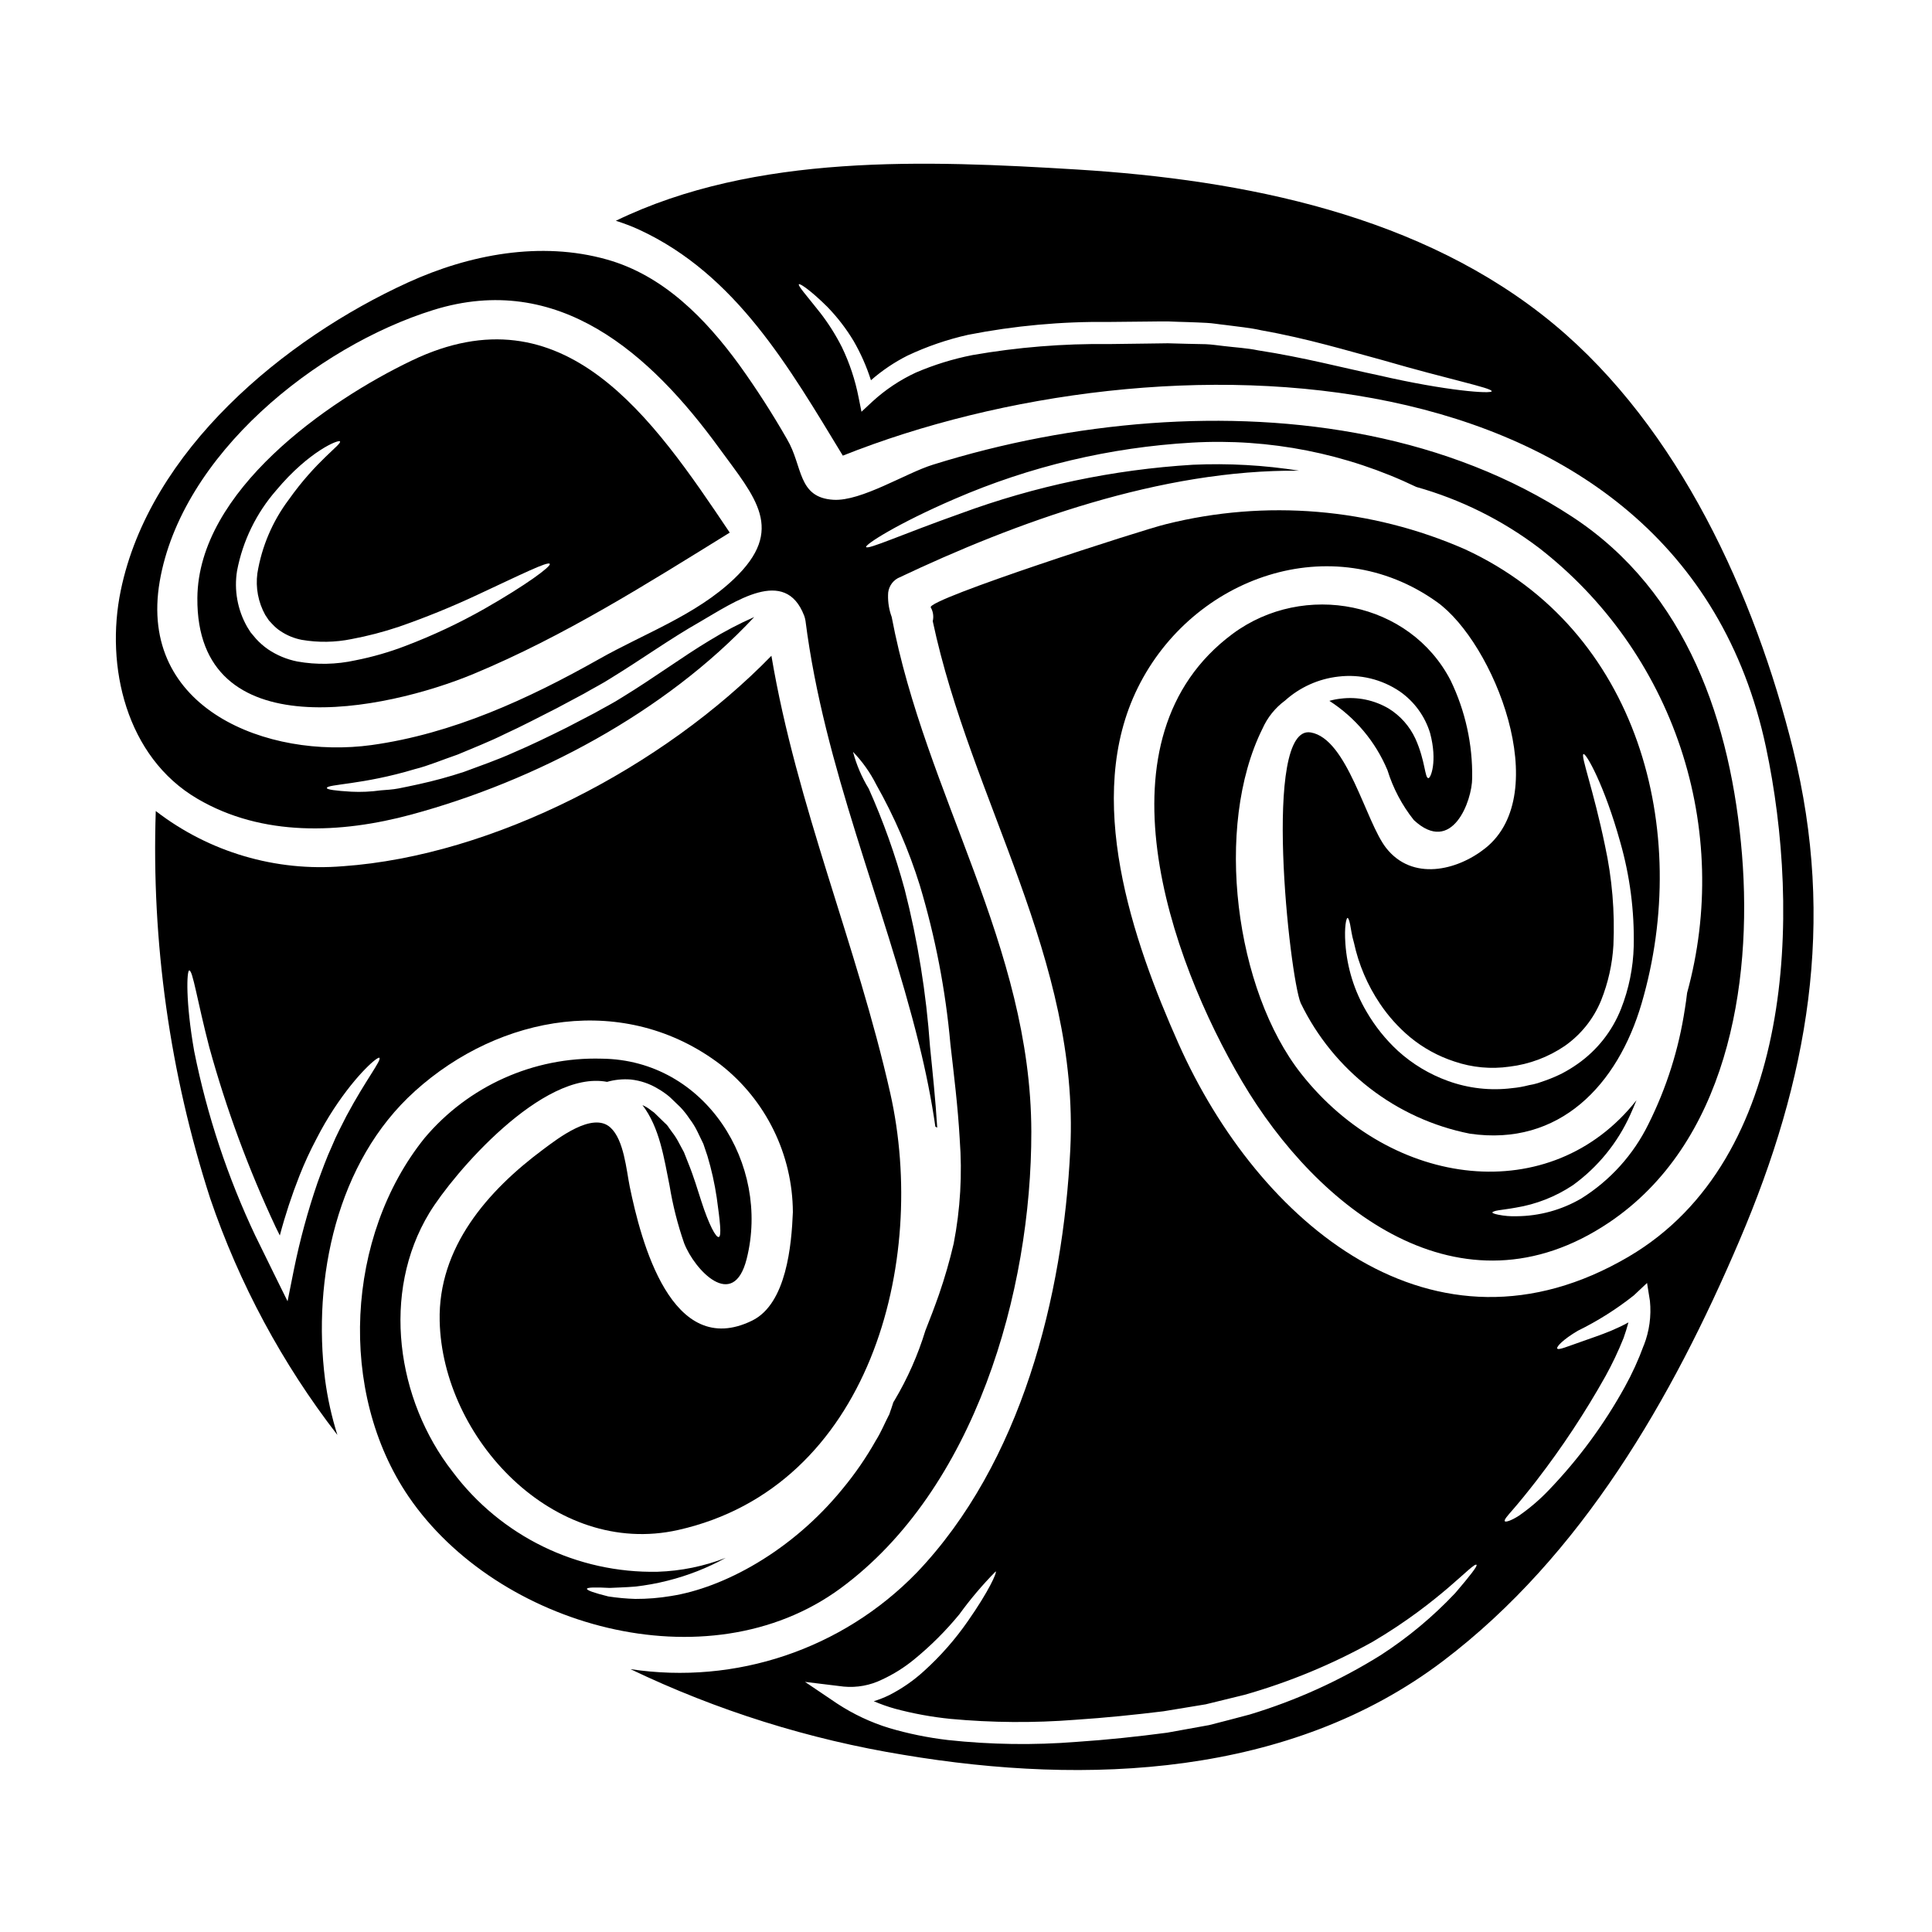
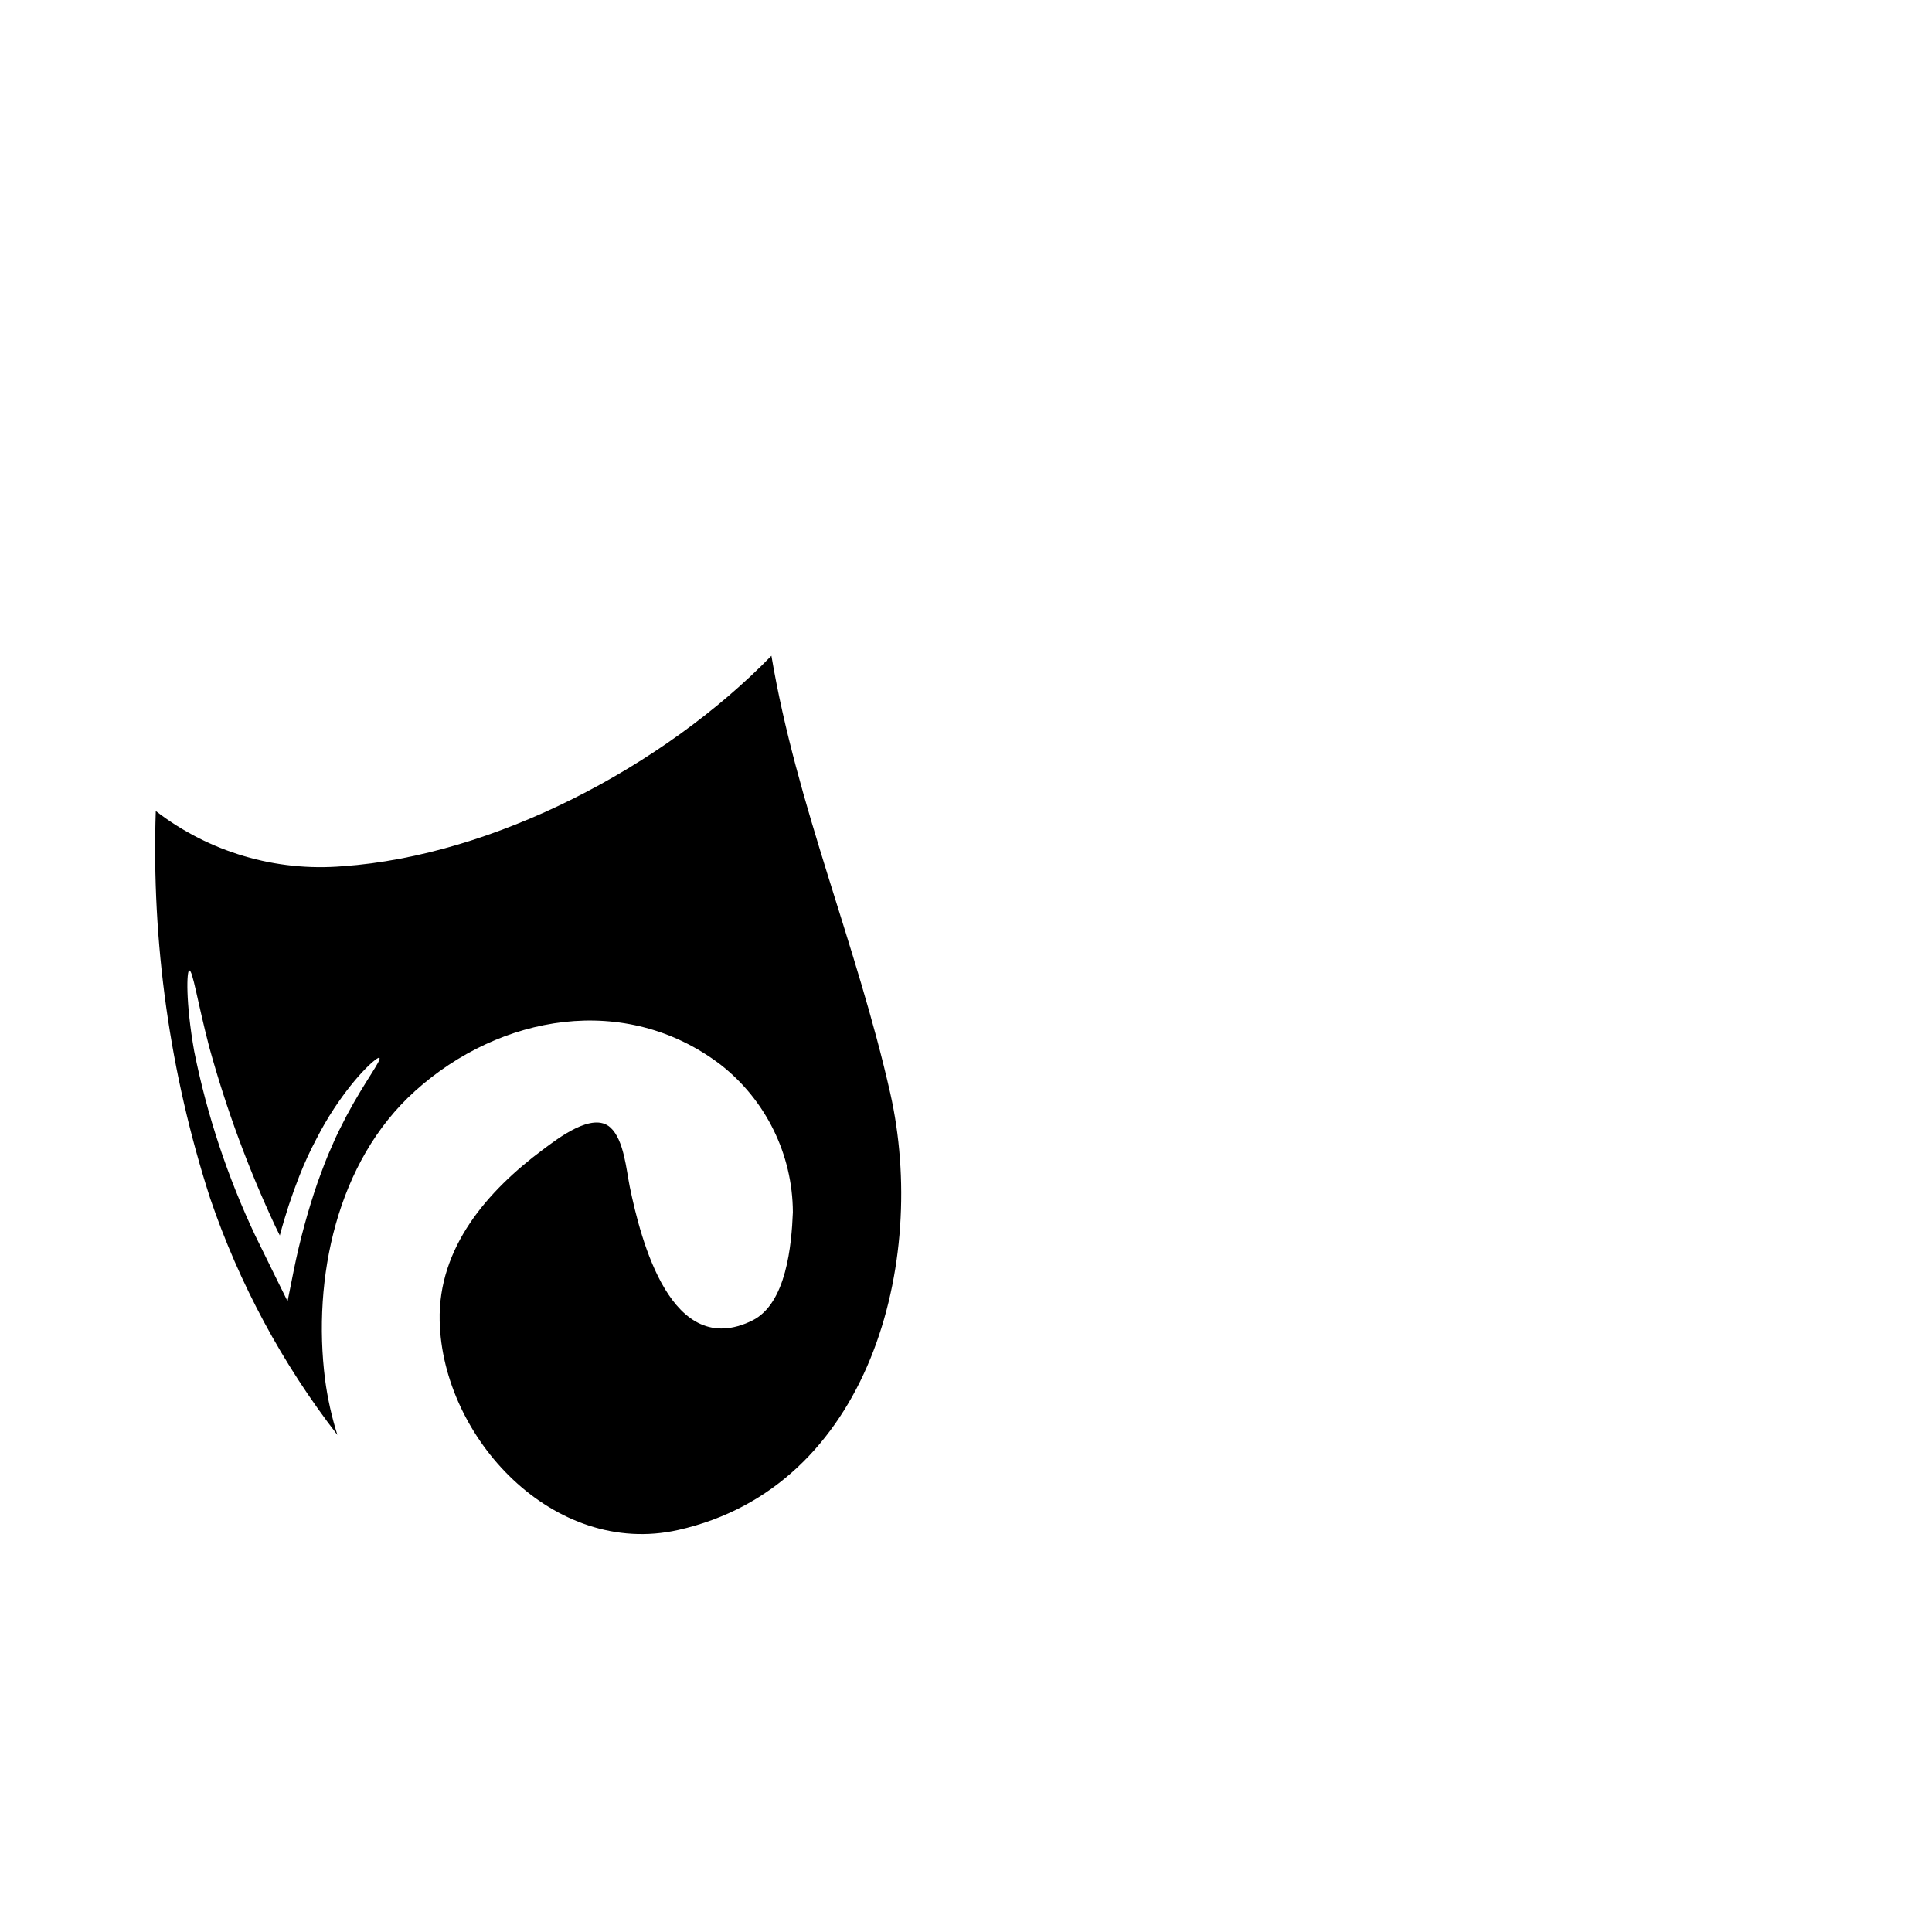
<svg xmlns="http://www.w3.org/2000/svg" fill="#000000" width="800px" height="800px" version="1.1" viewBox="144 144 512 512">
  <g>
-     <path d="m253.12 239.55c-22.434 10.738-56.578 34.578-56.816 62.898-0.348 40.242 49.801 29.887 73.254 20.121 23.977-9.973 45.801-23.801 67.832-37.422-20.363-30.34-43.852-64.984-84.27-45.598zm19.215 65.816c-6.695 3.793-13.668 7.066-20.859 9.801-4.309 1.652-8.75 2.934-13.277 3.824-5.07 1.117-10.312 1.227-15.426 0.309-2.773-0.551-5.406-1.648-7.75-3.231-1.172-0.812-2.242-1.758-3.199-2.812-0.484-0.555-0.973-1.145-1.426-1.699l-0.938-1.496h0.004c-2.535-4.492-3.469-9.715-2.641-14.805 1.508-7.91 5.094-15.273 10.391-21.336 8.617-10.32 16.645-13.586 16.887-12.926 0.488 0.762-6.32 5.117-13.586 15.43l-0.004-0.004c-4.301 5.734-7.152 12.422-8.305 19.496-0.512 3.812 0.219 7.688 2.086 11.051l0.973 1.461 0.906 0.973v-0.004c0.637 0.703 1.359 1.324 2.152 1.844 1.711 1.148 3.637 1.941 5.664 2.328 4.363 0.746 8.832 0.676 13.168-0.207 4.254-0.797 8.449-1.887 12.551-3.266 7.043-2.445 13.953-5.254 20.707-8.414 11.645-5.418 18.895-9.055 19.285-8.234 0.363 0.629-6.035 5.457-17.363 11.918z" />
    <path d="m253.97 433.15c22.555-20.328 55.773-26.172 80.969-7.023 12.047 9.418 19.117 23.836 19.18 39.129-0.348 8.586-1.668 24.223-10.773 28.707-21.441 10.527-29.5-21.164-32.457-35.48-0.902-4.449-1.527-12.406-5.117-15.672-4.723-4.328-14.039 2.988-17.828 5.801-14.688 10.914-27.879 25.957-27.426 45.461 0.695 31 30.234 62.758 63.176 55.395 50.871-11.414 66.301-71.102 56.227-115.79-8.859-39.301-24.797-76.102-31.488-115.89-28.734 29.52-73.672 52.961-113.56 55.773v-0.004c-17.777 1.488-35.469-3.731-49.594-14.629-1.16 34.797 3.719 69.527 14.422 102.66 7.703 22.609 19.094 43.793 33.707 62.688-1.512-4.797-2.606-9.715-3.266-14.699-3.367-26.664 3.031-57.73 23.832-76.422zm-32.094 47.359-1.668 8.34-3.754-7.609c-1.527-3.148-3.125-6.324-4.723-9.629l-0.004 0.004c-7.402-15.617-12.867-32.082-16.262-49.031-2.332-13.242-1.969-21.301-1.324-21.406 0.941-0.172 2.121 8.062 5.352 20.469h0.004c4.496 16.301 10.367 32.191 17.543 47.5 0.395 0.762 0.73 1.496 1.113 2.258l0.004 0.004c1.426-5.379 3.168-10.672 5.211-15.848 1.309-3.324 2.805-6.574 4.481-9.73 1.406-2.758 2.961-5.438 4.656-8.023 6.254-9.488 11.645-13.867 12.023-13.484 0.695 0.59-3.578 5.801-8.723 15.43-1.215 2.434-2.641 5.039-3.856 8.027-1.355 2.922-2.539 6.188-3.785 9.594v-0.004c-2.598 7.566-4.699 15.301-6.289 23.141z" />
-     <path d="m366.71 564.95c35.645-26.168 50.668-78.637 50.602-121.07-0.105-49.242-28.078-89.207-37-136.36h0.004c-0.688-1.855-1.016-3.824-0.973-5.805-0.031-1.852 0.953-3.574 2.57-4.481 31.277-14.84 69.777-28.879 106.41-28.492-9.332-1.477-18.785-2.004-28.219-1.578-21.055 1.281-41.805 5.641-61.594 12.941-15.289 5.418-24.57 9.66-24.984 8.859-0.277-0.66 8.266-6.188 23.492-12.754 19.902-8.621 41.172-13.668 62.824-14.91 20.508-1.188 40.977 2.856 59.496 11.746 11.742 3.297 22.766 8.77 32.492 16.137 17.488 13.562 30.555 32.012 37.547 53.008 6.992 20.996 7.59 43.598 1.723 64.934-0.176 1.426-0.352 2.852-0.594 4.273l-0.004 0.004c-1.598 10.613-4.856 20.906-9.656 30.508-3.969 8.086-10.117 14.902-17.758 19.68-5.219 3.059-11.152 4.688-17.203 4.723-1.609 0.055-3.215-0.078-4.793-0.395-1.008-0.207-1.598-0.418-1.598-0.59s0.555-0.418 1.633-0.59c1.078-0.172 2.641-0.348 4.551-0.695 5.43-0.879 10.609-2.918 15.184-5.977 6.582-4.773 11.805-11.184 15.152-18.594 0.59-1.246 1.109-2.57 1.668-3.891-22.66 28.734-64.848 23.418-88.824-6.988-17.547-22.207-23.18-65.469-10.32-91.43l0.004 0.004c1.309-2.984 3.383-5.574 6.008-7.508 3.938-3.543 8.883-5.766 14.148-6.356 5.719-0.691 11.492 0.707 16.262 3.938 3.836 2.672 6.66 6.551 8.027 11.02 2.016 7.578 0.137 12.059-0.453 11.953-0.973 0-0.789-4.586-3.441-10.457-1.527-3.301-3.988-6.082-7.086-7.992-3.824-2.246-8.281-3.168-12.684-2.621-1.023 0.113-2.035 0.309-3.023 0.594 6.875 4.426 12.242 10.836 15.395 18.379 1.488 4.797 3.856 9.277 6.981 13.207 10.148 9.445 15.465-5.141 15.465-11.121 0.141-8.941-1.812-17.797-5.699-25.852-10.809-20.957-38.848-26.41-57.789-12.371-37.148 27.59-16.855 85.832 2.504 118.6 19.945 33.852 57.961 63.762 97.219 37.426 31.062-20.859 38.121-62.688 35.27-97.578-2.852-34.785-14.492-69.504-45-89.484-32.734-21.477-73.324-27.59-111.76-24.797-19.598 1.457-38.961 5.156-57.715 11.023-7.16 2.227-18.895 9.699-26.273 9.281-9.594-0.559-8.098-8.93-12.305-16.02v-0.004c-3.871-6.773-8.094-13.344-12.648-19.68-8.93-12.27-20.121-23.77-35.133-27.977-17.48-4.934-36.383-1.355-52.68 6.082-32.844 14.98-68.488 44.516-76.137 81.664-4.137 20.016 1.426 44.082 20.293 55.148 17.199 10.117 37.945 9.281 56.711 4.207 32.875-8.898 67.207-26.969 90.875-52.348-4.062 1.793-8 3.859-11.785 6.184-7.297 4.379-14.625 9.84-23.141 15.047-2.469 1.598-4.938 2.812-7.367 4.203l-7.332 3.824c-4.828 2.398-9.52 4.688-14.105 6.637-4.519 2.051-9.055 3.578-13.207 5.141-3.926 1.293-7.918 2.383-11.957 3.266-1.875 0.395-3.613 0.789-5.312 1.113-1.699 0.328-3.336 0.395-4.828 0.52l-0.004 0.004c-2.555 0.355-5.137 0.473-7.715 0.348-4.172-0.242-6.504-0.559-6.504-0.977 0-1.039 9.488-0.832 23.32-5.004 3.543-0.871 7.262-2.469 11.328-3.856 3.996-1.703 8.266-3.332 12.648-5.512 4.414-2.016 8.961-4.414 13.688-6.809 2.363-1.25 4.723-2.539 7.16-3.824 2.363-1.391 4.934-2.672 7.227-4.168 7.992-4.898 15.637-10.391 23.281-14.734 9.523-5.512 22.797-14.875 27.836-1.773h0.008c0.156 0.441 0.273 0.895 0.348 1.359 4.969 38.988 20.711 74.332 30.09 112.18 1.773 7.16 3.266 14.492 4.328 21.891h0.004c0.168 0.066 0.332 0.148 0.488 0.246-0.453-7.367-1.215-14.594-1.914-21.512-0.984-14.047-3.234-27.977-6.715-41.621-2.477-9.129-5.66-18.055-9.52-26.688-1.852-3.039-3.254-6.328-4.168-9.766 2.473 2.559 4.547 5.481 6.148 8.66 4.773 8.453 8.641 17.387 11.535 26.652 4.133 13.75 6.856 27.883 8.133 42.184 0.906 7.953 1.969 16.332 2.469 25.191h-0.004c0.703 9.234 0.164 18.527-1.598 27.621-1.062 4.559-2.363 9.059-3.891 13.484-1.145 3.266-2.363 6.465-3.613 9.594-1.98 6.481-4.731 12.699-8.199 18.523-0.07 0.137-0.176 0.277-0.281 0.449l-0.52 1.598-0.281 0.789-0.137 0.414-0.141 0.395-0.035 0.102-0.102 0.172c-1.113 2.156-2.051 4.484-3.406 6.637v-0.004c-2.551 4.535-5.504 8.832-8.828 12.84-13.516 16.609-31.621 26.273-45.523 28.426-3.109 0.52-6.262 0.777-9.414 0.762-2.398-0.07-4.789-0.293-7.16-0.656-3.648-0.906-5.664-1.598-5.664-2.016 0.07-0.395 2.188-0.453 6.012-0.242 1.879-0.105 4.102-0.137 6.691-0.348 2.93-0.32 5.832-0.848 8.691-1.574 5.367-1.344 10.543-3.375 15.391-6.047-5.758 2.238-11.855 3.484-18.035 3.684-21.332 0.445-41.57-9.426-54.352-26.512-14.836-19.012-19.008-47.402-6.148-68.598 6.356-10.426 29.988-37.984 47.086-34.715 2.035-0.578 4.152-0.789 6.258-0.625 2.574 0.27 5.055 1.109 7.262 2.465 0.562 0.312 1.109 0.664 1.633 1.043l0.762 0.559 0.207 0.172h0.004c0.109 0.074 0.215 0.156 0.312 0.246l0.066 0.066 0.352 0.316 2.57 2.469v-0.004c0.91 0.969 1.738 2.016 2.469 3.125 0.793 1.039 1.48 2.16 2.051 3.34 0.52 1.109 1.043 2.188 1.574 3.266 0.348 1.074 0.73 2.152 1.078 3.195 1.086 3.629 1.914 7.336 2.469 11.086 0.867 6.254 1.32 10.113 0.555 10.391-0.762 0.281-2.676-3.371-4.621-9.418-0.977-2.988-2.016-6.566-3.512-10.234-0.348-0.906-0.727-1.844-1.113-2.812-0.484-0.871-0.973-1.77-1.457-2.711v-0.004c-0.469-0.891-1.016-1.742-1.633-2.535l-0.887-1.227c-0.285-0.477-0.648-0.898-1.078-1.254-0.836-0.836-1.699-1.668-2.535-2.469l-0.32-0.309-0.102-0.07-0.625-0.453h-0.004c-0.383-0.32-0.789-0.613-1.215-0.871-0.395-0.238-0.762-0.395-1.145-0.59 4.586 5.981 5.731 14.168 7.191 21.371 0.848 5.176 2.137 10.27 3.856 15.223 2.711 7.019 13.031 18.172 16.574 4.168 6.297-24.98-10.84-52.781-38.43-53.062-18.043-0.508-35.328 7.246-46.949 21.059-20.812 25.891-23.109 67.277-4.203 95.008 23.445 34.367 79.117 50.215 114.42 24.324zm-28.215-267.51c-10.078 9.594-23.871 14.492-35.793 21.254-18.727 10.559-38.746 19.77-60.258 22.758-27.383 3.754-61.926-9.484-56.121-43.367 5.766-33.57 41.488-62.273 72.52-71.934 33.152-10.32 57.512 11.539 75.793 36.664 9.523 13.078 17.652 21.492 3.859 34.625z" />
-     <path d="m619.18 342.59c-10.148-40.867-30.234-85.141-63.371-112.66-34.93-28.98-82.117-38.262-126.32-41.004-39.93-2.434-85.348-4.328-122.29 13.586h0.004c2.109 0.656 4.176 1.445 6.188 2.363 25.715 11.887 39.824 36.629 53.965 59.875 83.645-33.289 221.67-30.613 244.64 77.254 9.312 43.82 7.715 109.08-36.348 135-51.848 30.508-98.203-9.055-119.3-56.367-12.242-27.488-25.254-65.227-10.816-94.383 14.523-29.398 51.465-42.566 79.262-22.727 15.082 10.773 31.031 50.773 12.824 65.262-7.508 5.977-19.391 8.758-26.305-0.105-5.434-6.984-10.254-28.906-19.949-30.578-12.961-2.223-5.629 64.602-2.676 71.691 8.68 17.941 25.277 30.766 44.828 34.637 23.734 3.477 39.199-12.895 45.523-34.508 13.383-45.656-0.789-99.145-46.84-120.38h0.004c-24.938-10.918-52.793-13.25-79.199-6.637-5.457 1.25-63.523 19.945-62.344 22.066h0.004c0.633 1.105 0.82 2.41 0.523 3.648 10.18 47.816 38.918 89.309 36.453 139.97-1.914 39.027-12.961 83.125-40.727 112.21h-0.004c-19.672 20.25-47.91 29.762-75.824 25.539 22.945 10.988 47.344 18.641 72.453 22.727 48.375 8.098 102.34 5.871 142.93-24.918 36.766-27.902 60.672-69.605 78.5-111.39 18.238-42.715 25.605-84.246 14.207-130.18zm-109.88-99.141c-9.141-1.91-19.875-4.758-31.902-6.602-2.988-0.625-6.016-0.762-9.141-1.148-1.574-0.172-3.094-0.418-4.723-0.484l-4.969-0.105c-1.703-0.066-3.375-0.102-5.074-0.137-1.668 0.035-3.375 0.035-5.043 0.07-3.473 0.031-6.984 0.102-10.562 0.137h0.004c-12.121-0.148-24.23 0.832-36.172 2.918-5.168 1.016-10.211 2.578-15.047 4.656-4.172 1.941-8.02 4.508-11.414 7.609l-2.957 2.754-0.762-3.789c-0.898-4.606-2.379-9.078-4.414-13.309-1.609-3.191-3.516-6.223-5.699-9.051-3.684-4.691-6.082-7.301-5.699-7.648 0.281-0.242 3.094 1.598 7.543 6.016 2.652 2.734 4.988 5.762 6.949 9.031 1.902 3.293 3.441 6.781 4.594 10.402 2.941-2.578 6.199-4.773 9.695-6.535 5.133-2.418 10.516-4.266 16.055-5.508 12.266-2.41 24.75-3.551 37.254-3.406l10.527-0.105c1.805 0 3.301-0.066 5.281-0.031 1.699 0.066 3.406 0.137 5.074 0.172 1.668 0.035 3.332 0.137 5.004 0.207 1.668 0.07 3.336 0.395 5.008 0.555 3.262 0.453 6.566 0.727 9.59 1.426 12.34 2.188 23.008 5.457 32.008 7.871 17.828 5.18 29.016 7.367 29.016 8.266-0.035 0.738-11.797-0.023-30.023-4.231zm49.414 177.71c4.281-3.012 7.609-7.184 9.59-12.027 1.875-4.68 2.981-9.633 3.269-14.664 0.398-8.84-0.348-17.691-2.227-26.34-3.094-14.957-6.535-23.977-5.699-24.289 0.66-0.316 5.512 8.164 9.73 23.316 2.566 8.965 3.773 18.266 3.578 27.59-0.141 5.691-1.281 11.316-3.367 16.613-2.324 5.887-6.324 10.961-11.508 14.594-1.309 0.926-2.676 1.762-4.098 2.504-1.418 0.715-2.883 1.34-4.379 1.871l-2.016 0.695v0.004c-0.785 0.238-1.586 0.426-2.398 0.555-1.457 0.383-2.945 0.648-4.445 0.785-5.746 0.723-11.582 0.07-17.027-1.906-4.891-1.766-9.391-4.469-13.242-7.961-3.269-3.016-6.066-6.508-8.305-10.355-3.258-5.504-5.184-11.691-5.629-18.07-0.316-4.449 0.238-6.777 0.555-6.809 0.207-0.035 0.453 0.555 0.695 1.699 0.242 1.145 0.418 2.852 1.008 4.828l0.004 0.004c1.242 5.773 3.578 11.258 6.879 16.16 2.227 3.332 4.914 6.324 7.988 8.895 3.488 2.875 7.484 5.066 11.781 6.465 4.691 1.594 9.691 2.059 14.594 1.352 5.262-0.633 10.289-2.523 14.668-5.508zm-29.086 145.05v-0.004c-5.883 6.234-12.488 11.742-19.684 16.402-10.824 6.758-22.496 12.051-34.715 15.746-3.508 0.938-7.086 1.875-10.773 2.812-3.648 0.66-7.363 1.32-11.156 2.016-7.922 1.043-15.703 1.879-23.973 2.434-11.363 0.902-22.789 0.742-34.125-0.488-5.293-0.621-10.523-1.688-15.637-3.199-4.828-1.492-9.426-3.656-13.656-6.426l-8.574-5.785 10.254 1.25c3.504 0.328 7.027-0.32 10.184-1.875 3.039-1.406 5.887-3.195 8.477-5.32 4.367-3.57 8.371-7.562 11.953-11.918 2.934-4.043 6.164-7.859 9.672-11.418 0.395 0.242-1.844 5.281-7.398 13.207-3.352 4.832-7.246 9.262-11.609 13.203-2.762 2.523-5.848 4.66-9.176 6.363-1.332 0.652-2.711 1.199-4.133 1.633 1.809 0.773 3.664 1.434 5.559 1.969 4.84 1.301 9.781 2.211 14.77 2.711 10.992 1.02 22.055 1.102 33.062 0.242 7.992-0.523 16.055-1.359 23.387-2.258 3.785-0.625 7.508-1.25 11.191-1.844 3.477-0.871 6.914-1.703 10.234-2.504l-0.004 0.004c11.844-3.359 23.258-8.082 34.012-14.074 18.207-10.738 26.656-21.195 27.523-20.395 0.312 0.285-1.703 2.891-5.664 7.512zm49.988-65.676-0.004-0.004c-1.379 3.785-3.051 7.457-5 10.98-5.504 9.984-12.293 19.199-20.191 27.418-2.406 2.519-5.062 4.793-7.926 6.777-2.117 1.355-3.543 1.734-3.715 1.426-0.207-0.395 0.691-1.391 2.219-3.148 1.527-1.758 3.719-4.418 6.297-7.75v-0.004c6.723-8.719 12.793-17.918 18.176-27.523 1.805-3.269 3.406-6.644 4.793-10.113 0.488-1.391 0.941-2.812 1.285-4.133-1.574 0.867-3.125 1.574-4.555 2.188-2.918 1.215-5.457 2.016-7.539 2.777-4.031 1.391-6.465 2.469-6.777 1.945-0.242-0.449 1.496-2.363 5.492-4.723l0.004 0.004c5.254-2.582 10.215-5.715 14.801-9.348l3.512-3.301 0.762 4.762v-0.004c0.402 3.996-0.152 8.031-1.617 11.77z" />
  </g>
</svg>